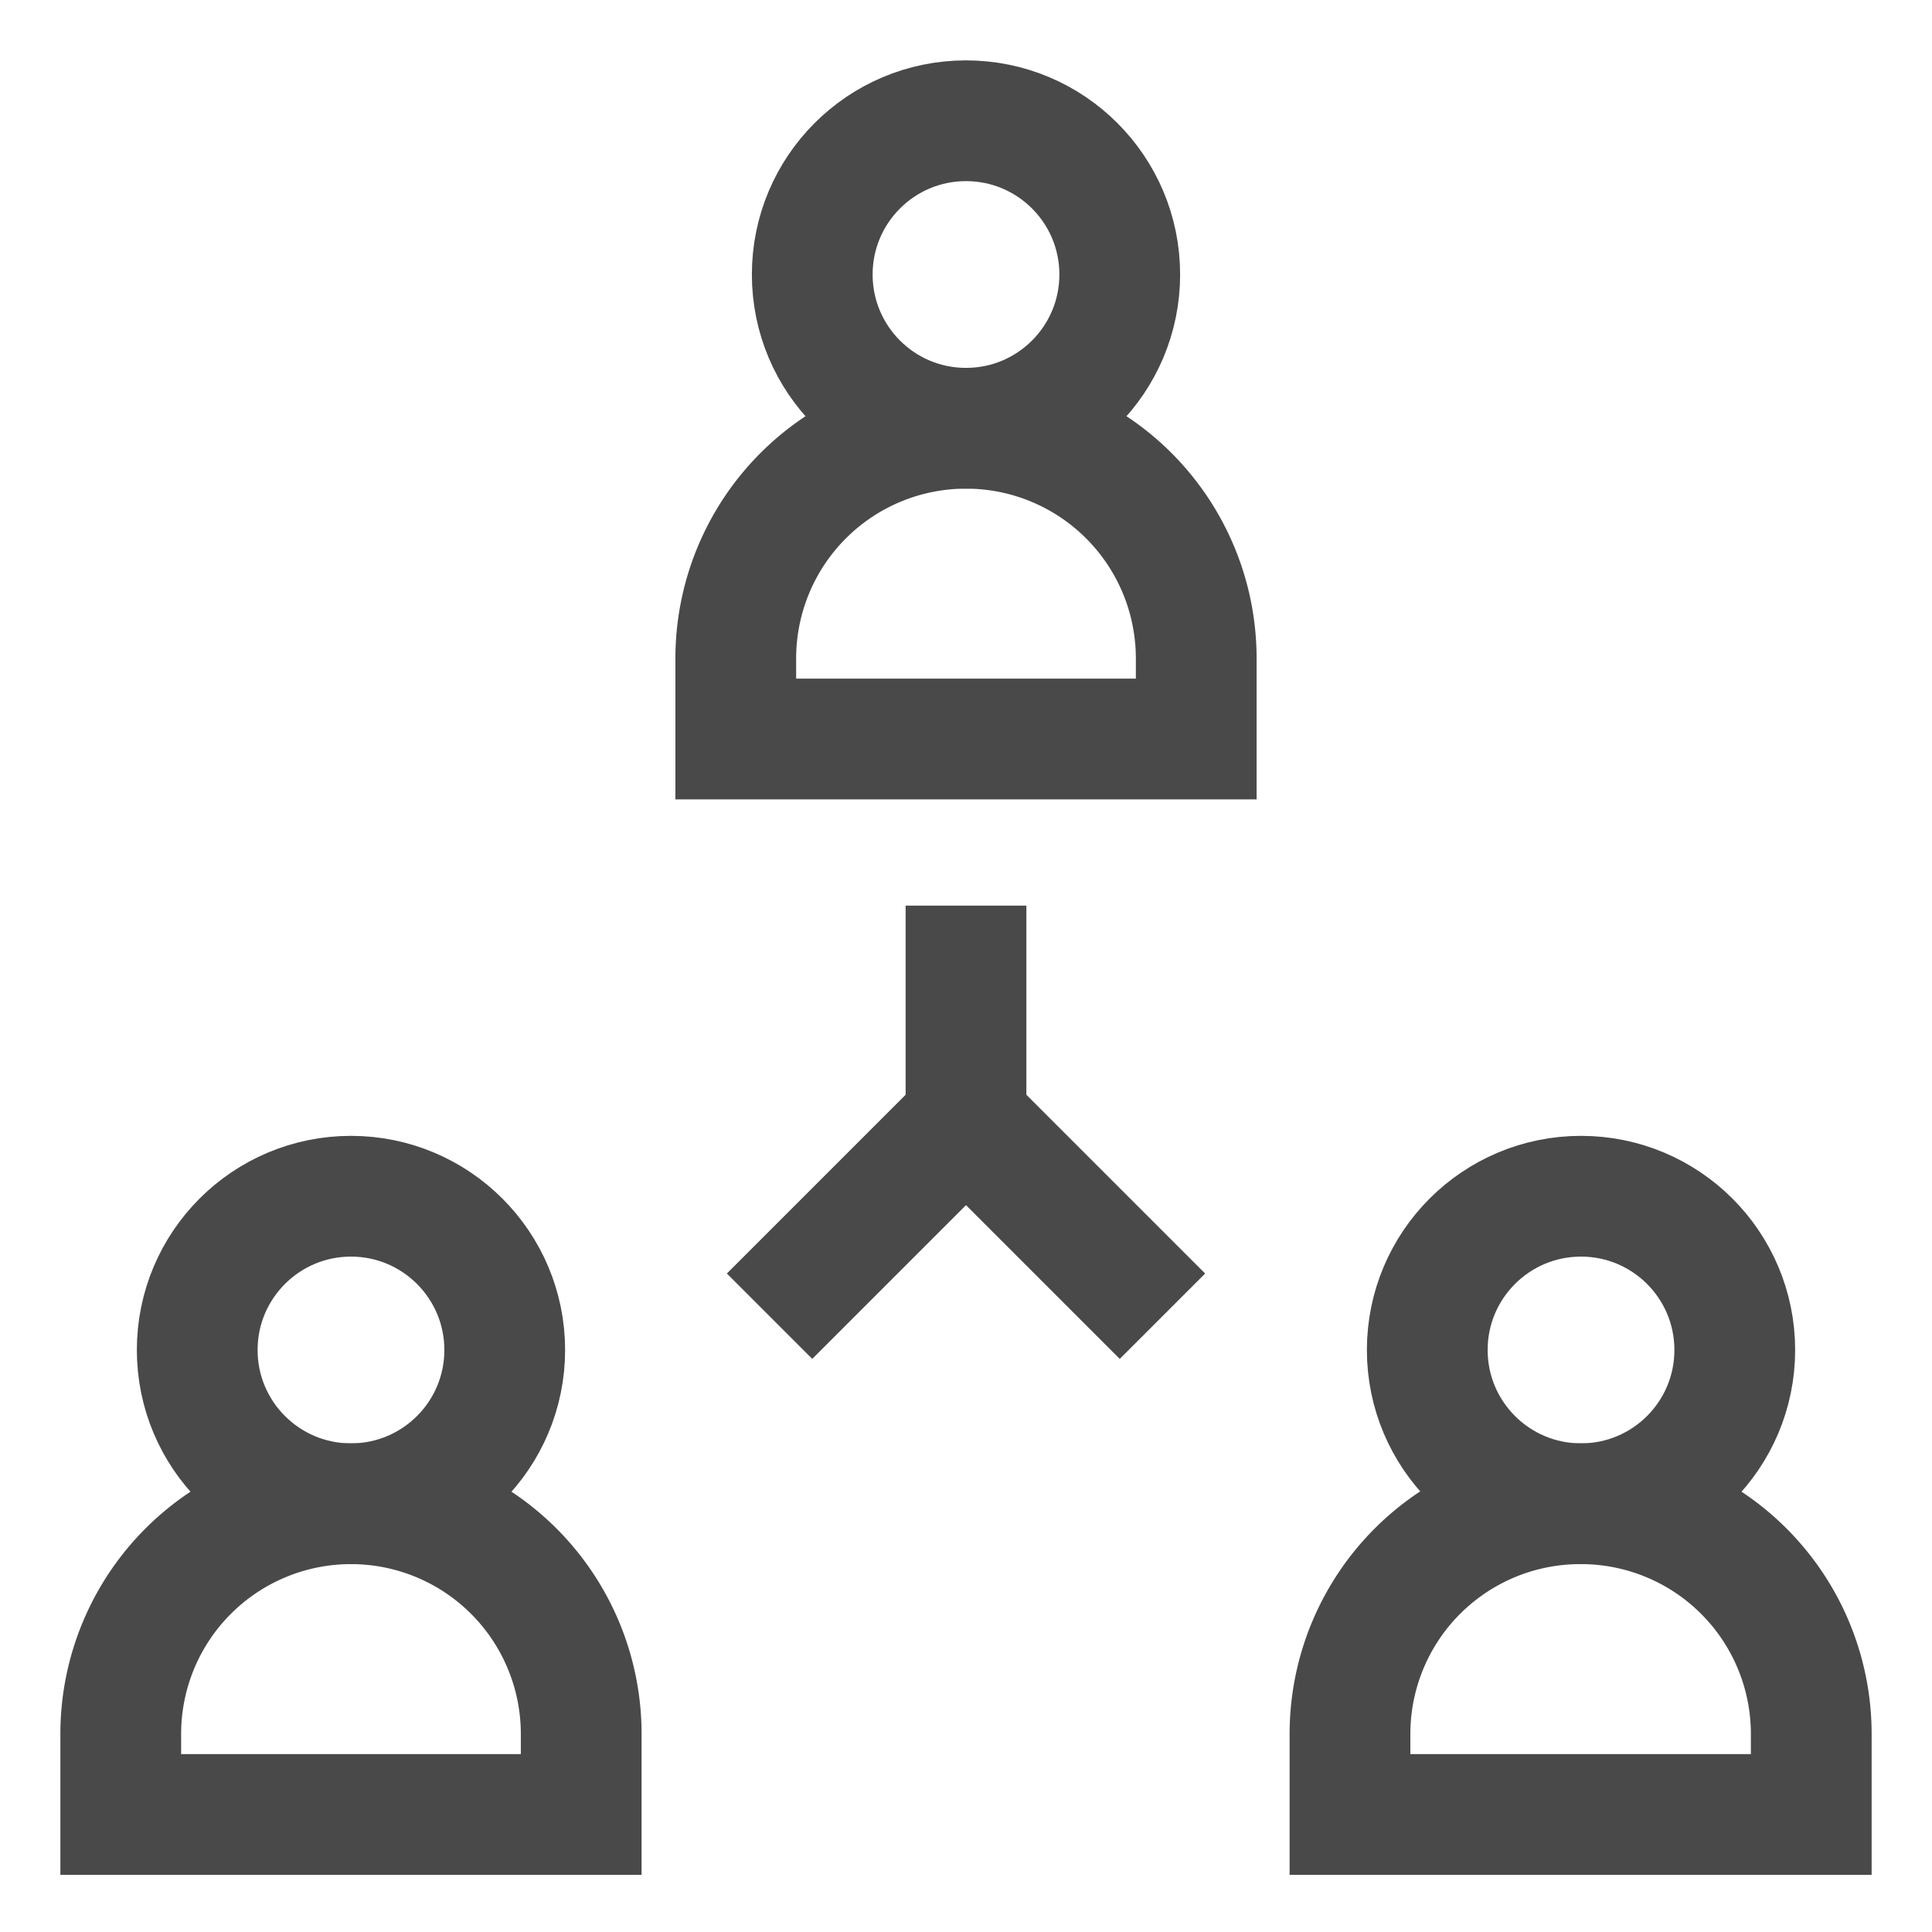
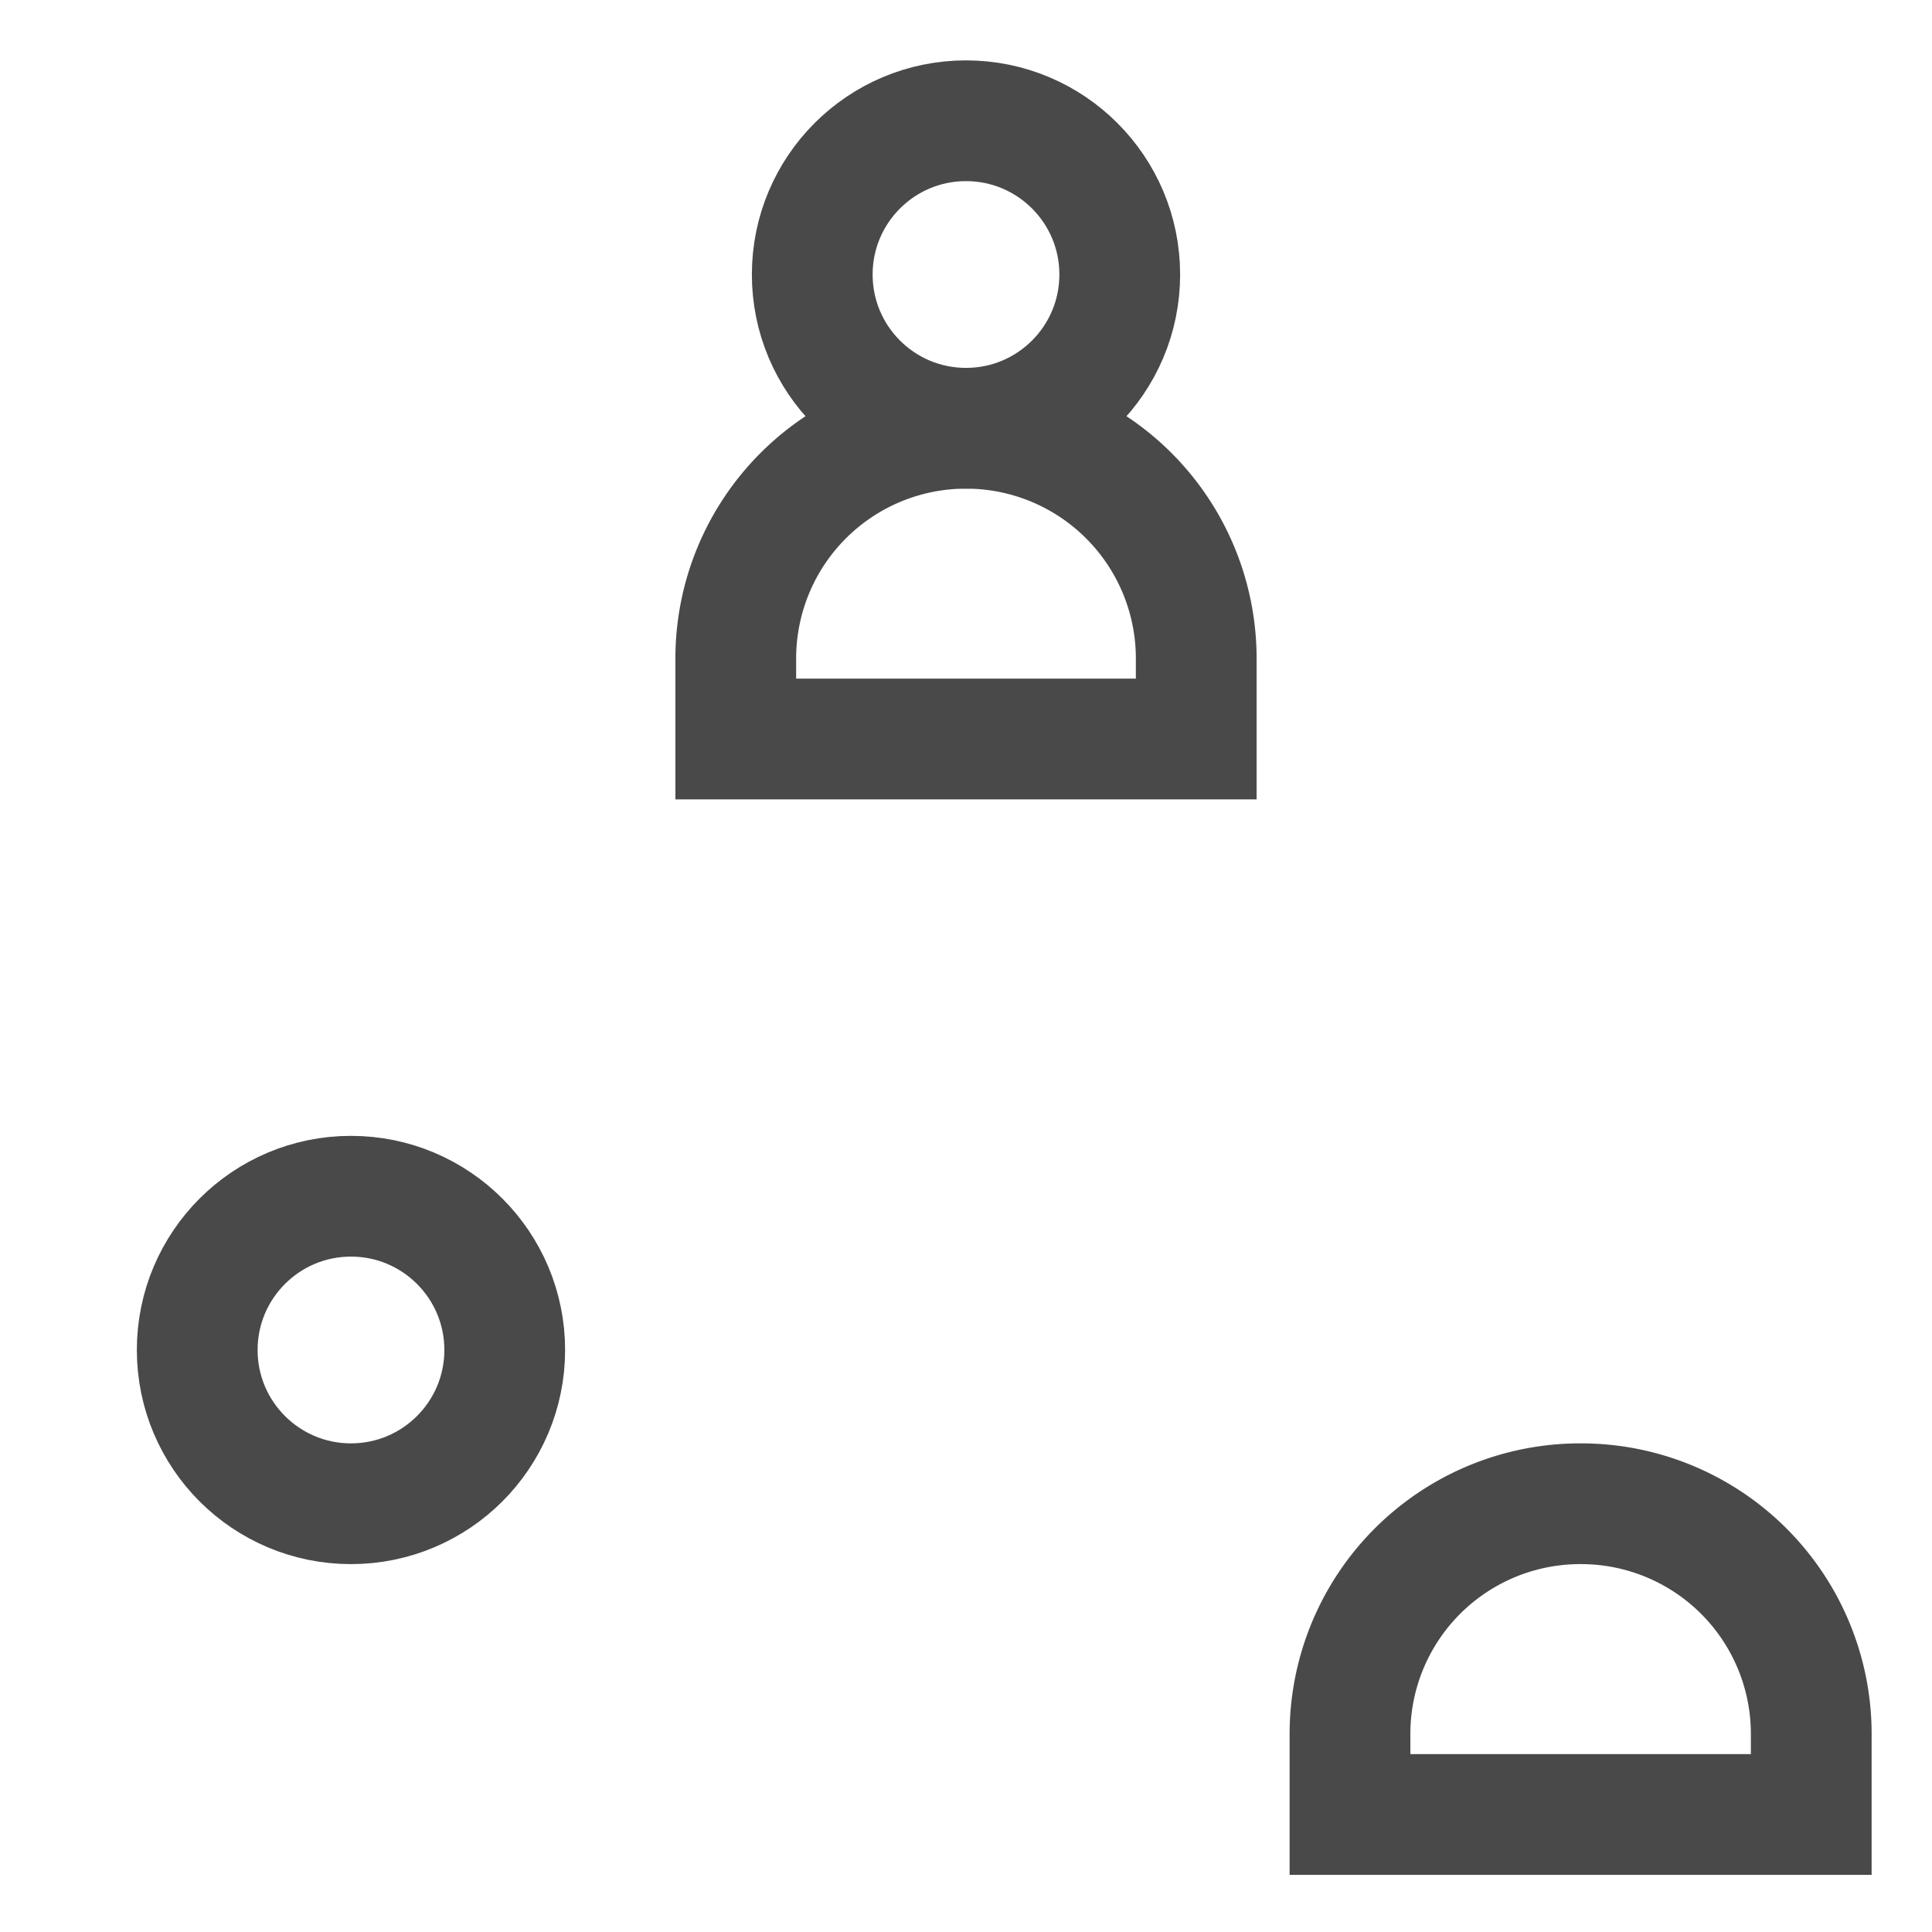
<svg xmlns="http://www.w3.org/2000/svg" viewBox="0 0 24 24" stroke-width="1.5" width="24" height="24" color="#494949">
  <defs>
    <style>.cls-6375f1aeb67f094e4896c9f3-1{fill:none;stroke:currentColor;stroke-linecap:square;stroke-miterlimit:10;}</style>
  </defs>
  <g id="connection">
-     <polyline class="cls-6375f1aeb67f094e4896c9f3-1" points="10.09 15.82 12 13.91 13.91 15.82" />
-     <line class="cls-6375f1aeb67f094e4896c9f3-1" x1="12" y1="12" x2="12" y2="13.91" />
    <path class="cls-6375f1aeb67f094e4896c9f3-1" d="M12,5.32h0a2.86,2.86,0,0,1,2.86,2.86v1a0,0,0,0,1,0,0H9.14a0,0,0,0,1,0,0v-1A2.86,2.86,0,0,1,12,5.32Z" />
    <circle class="cls-6375f1aeb67f094e4896c9f3-1" cx="12" cy="3.41" r="1.91" />
    <path class="cls-6375f1aeb67f094e4896c9f3-1" d="M19.64,18.68h0a2.86,2.86,0,0,1,2.86,2.86v1a0,0,0,0,1,0,0H16.77a0,0,0,0,1,0,0v-1A2.86,2.86,0,0,1,19.64,18.68Z" />
-     <circle class="cls-6375f1aeb67f094e4896c9f3-1" cx="19.64" cy="16.77" r="1.91" />
-     <path class="cls-6375f1aeb67f094e4896c9f3-1" d="M4.36,18.68h0a2.86,2.86,0,0,1,2.86,2.86v1a0,0,0,0,1,0,0H1.5a0,0,0,0,1,0,0v-1A2.86,2.86,0,0,1,4.36,18.68Z" />
    <circle class="cls-6375f1aeb67f094e4896c9f3-1" cx="4.36" cy="16.77" r="1.91" />
  </g>
</svg>